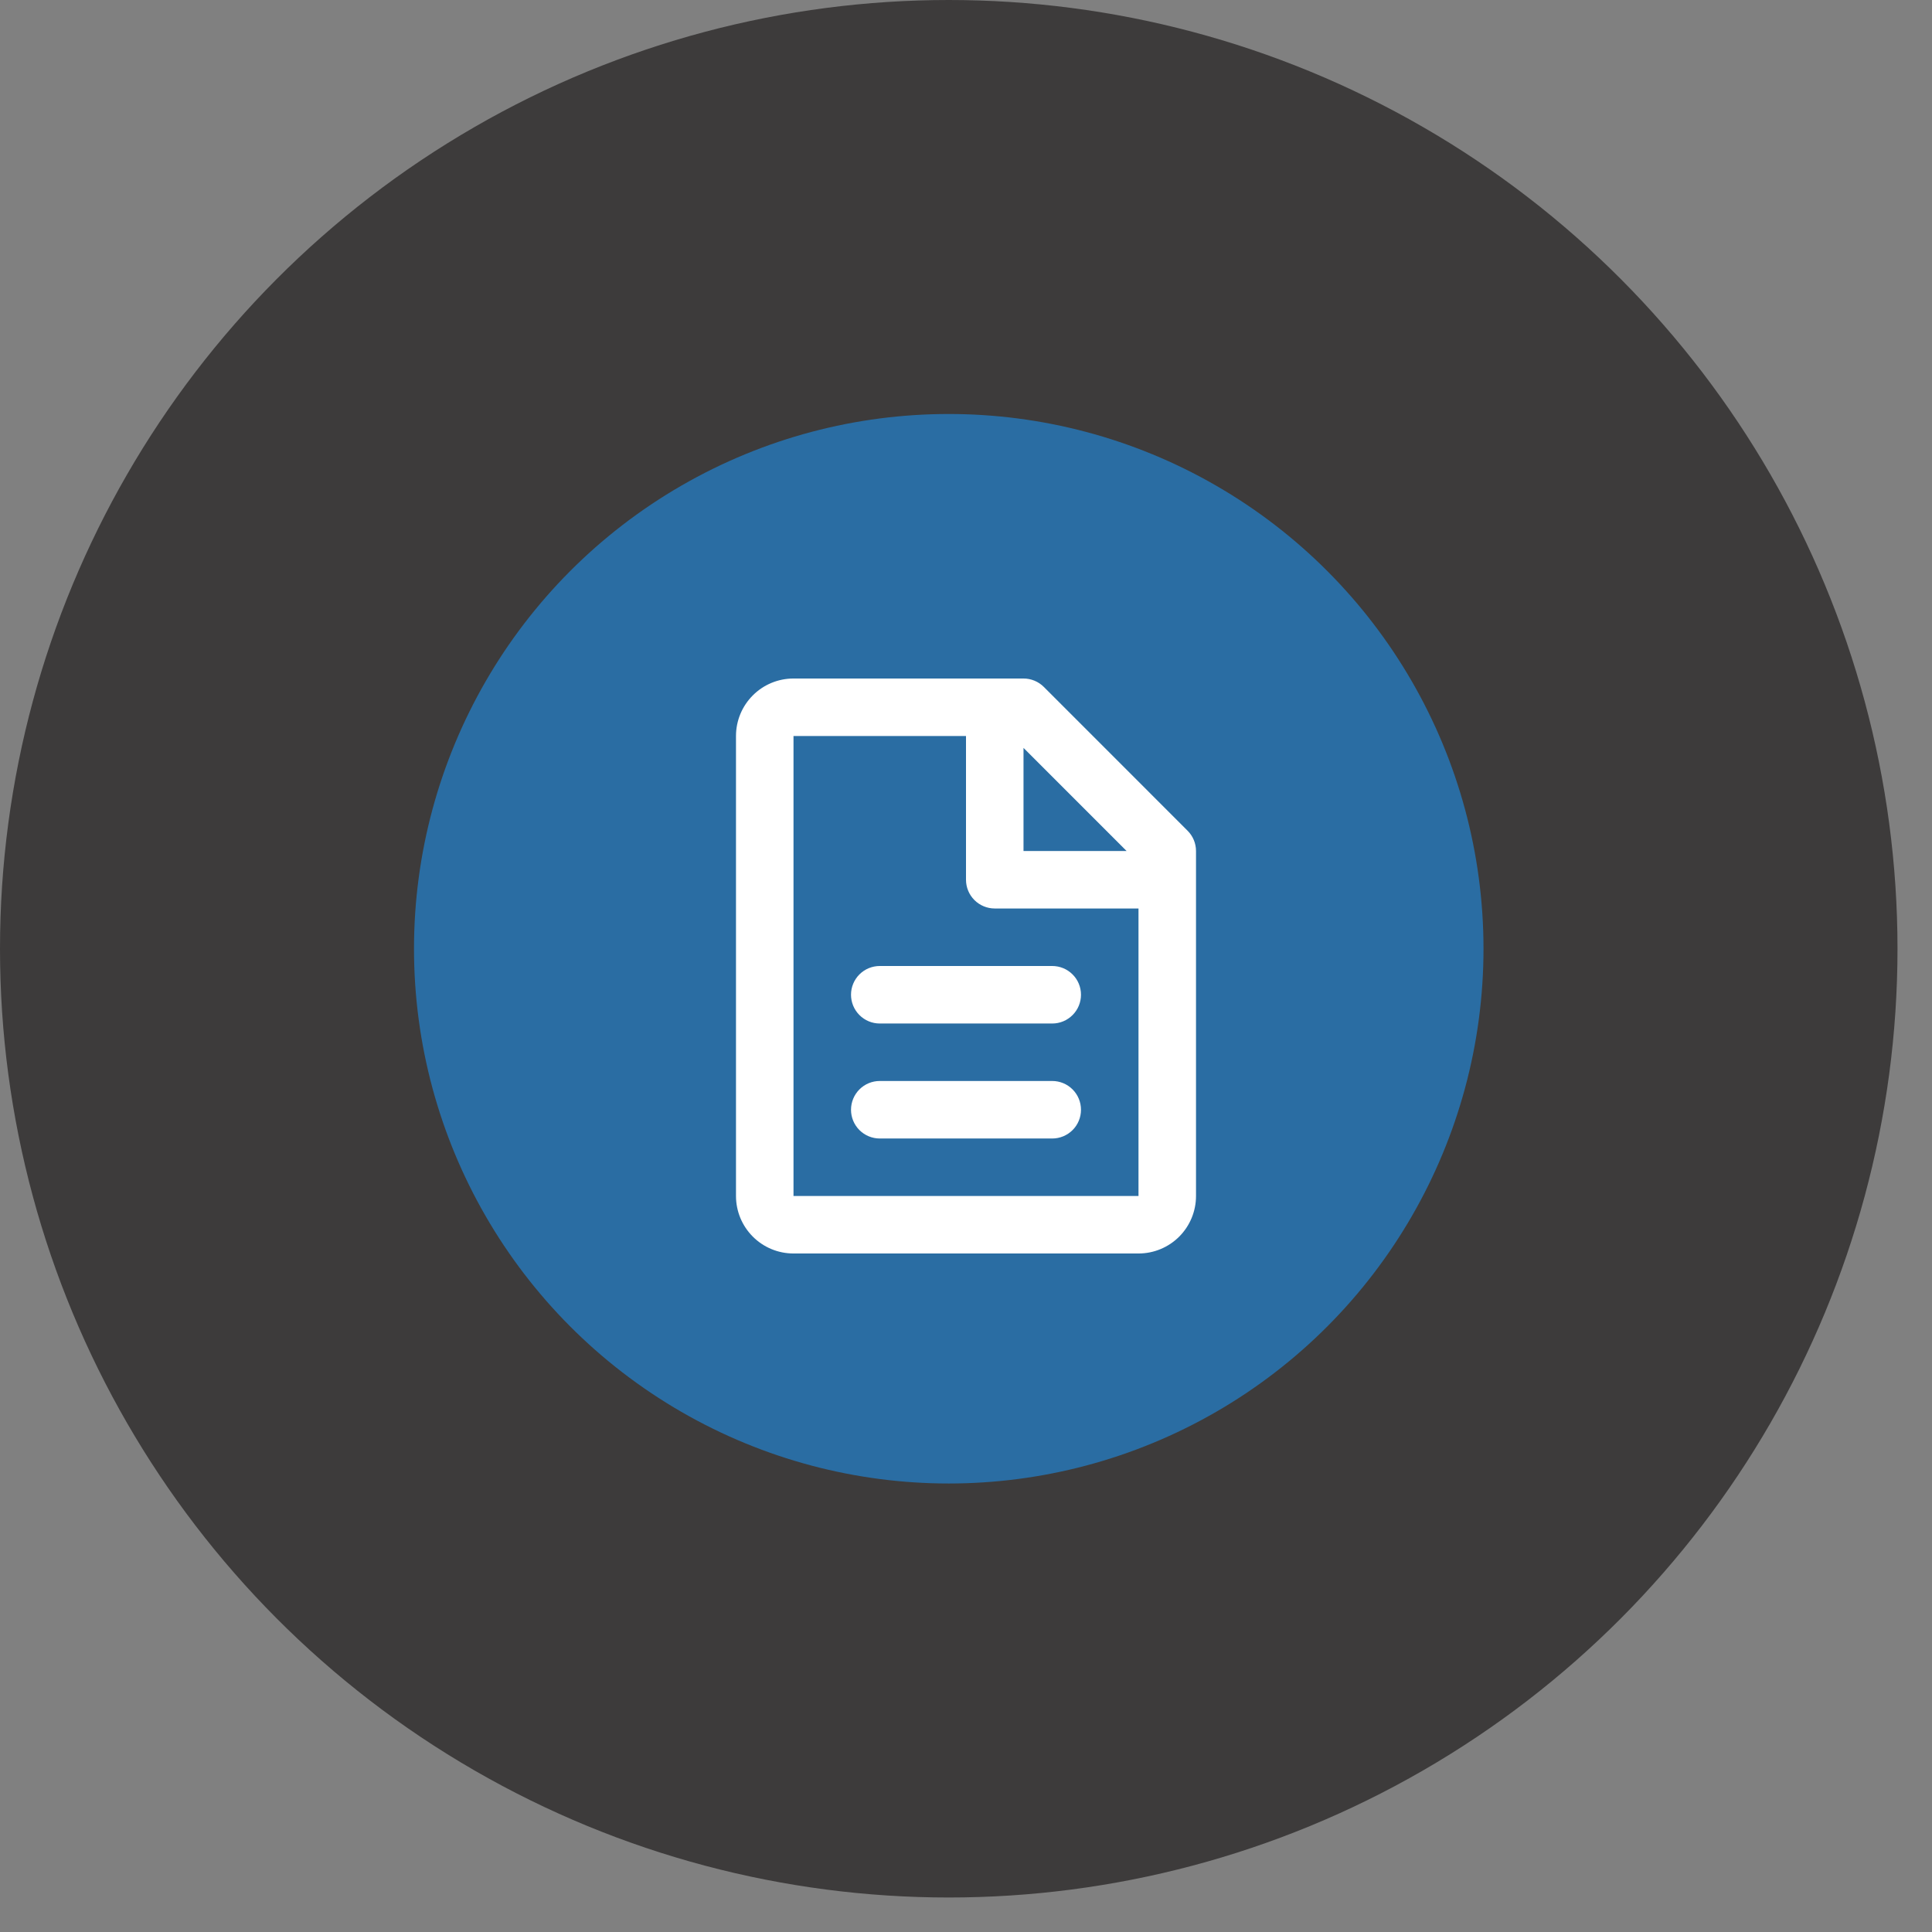
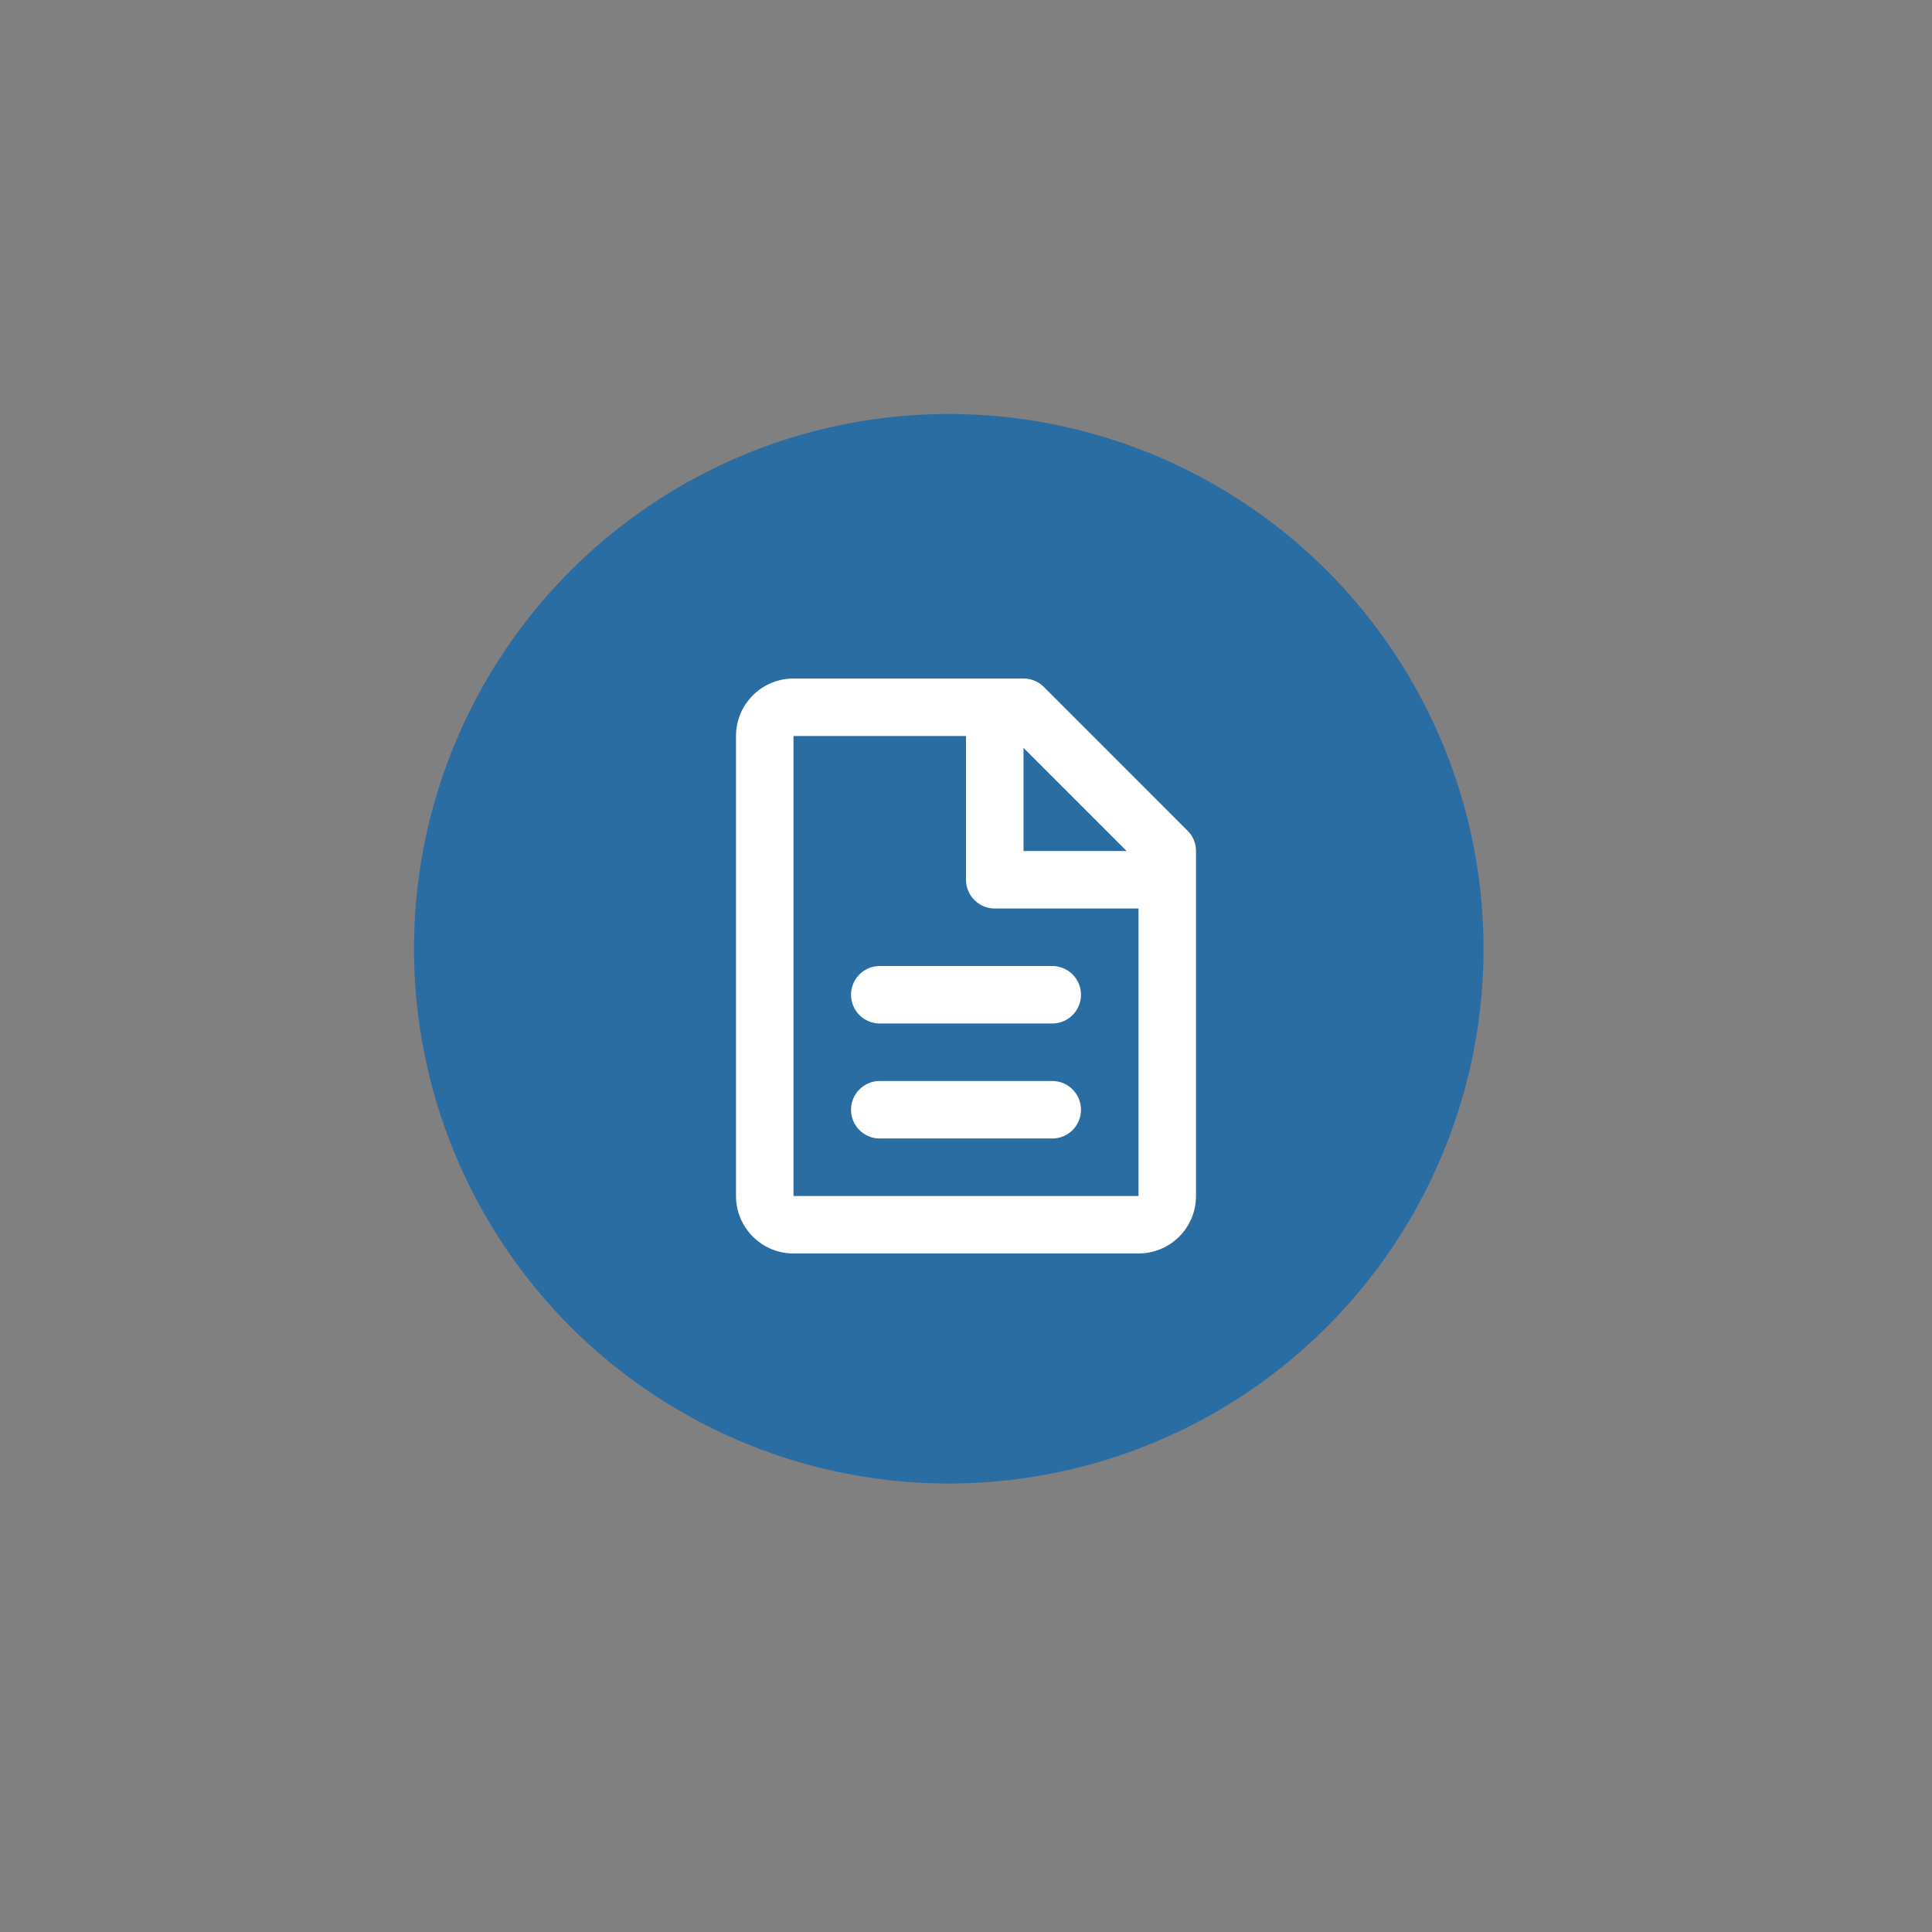
<svg xmlns="http://www.w3.org/2000/svg" width="56" height="56" viewBox="0 0 56 56" fill="none">
  <rect x="0" y="0" width="56" height="56" fill="#808080" stroke="none" />
-   <circle cx="27.5" cy="27.5" r="27.5" fill="#3D3B3B" />
  <circle cx="27.5" cy="27.5" r="15.5" fill="#2A6DA3" />
  <path d="M21.333 21.333C21.333 20.891 21.509 20.467 21.822 20.155C22.134 19.842 22.558 19.667 23 19.667H29.667C29.888 19.667 30.1 19.755 30.256 19.911L34.422 24.078C34.579 24.234 34.667 24.446 34.667 24.667V34.667C34.667 35.109 34.491 35.533 34.179 35.845C33.866 36.158 33.442 36.333 33 36.333H23C22.558 36.333 22.134 36.158 21.822 35.845C21.509 35.533 21.333 35.109 21.333 34.667V21.333ZM32.655 24.667L29.667 21.678V24.667H32.655ZM28 21.333H23V34.667H33V26.333H28.833C28.612 26.333 28.4 26.245 28.244 26.089C28.088 25.933 28 25.721 28 25.5V21.333ZM24.667 28.833C24.667 28.612 24.755 28.4 24.911 28.244C25.067 28.088 25.279 28 25.5 28H30.5C30.721 28 30.933 28.088 31.089 28.244C31.246 28.4 31.333 28.612 31.333 28.833C31.333 29.054 31.246 29.266 31.089 29.422C30.933 29.579 30.721 29.667 30.5 29.667H25.5C25.279 29.667 25.067 29.579 24.911 29.422C24.755 29.266 24.667 29.054 24.667 28.833ZM24.667 32.167C24.667 31.946 24.755 31.734 24.911 31.577C25.067 31.421 25.279 31.333 25.5 31.333H30.5C30.721 31.333 30.933 31.421 31.089 31.577C31.246 31.734 31.333 31.946 31.333 32.167C31.333 32.388 31.246 32.6 31.089 32.756C30.933 32.912 30.721 33 30.5 33H25.5C25.279 33 25.067 32.912 24.911 32.756C24.755 32.6 24.667 32.388 24.667 32.167Z" fill="white" />
</svg>